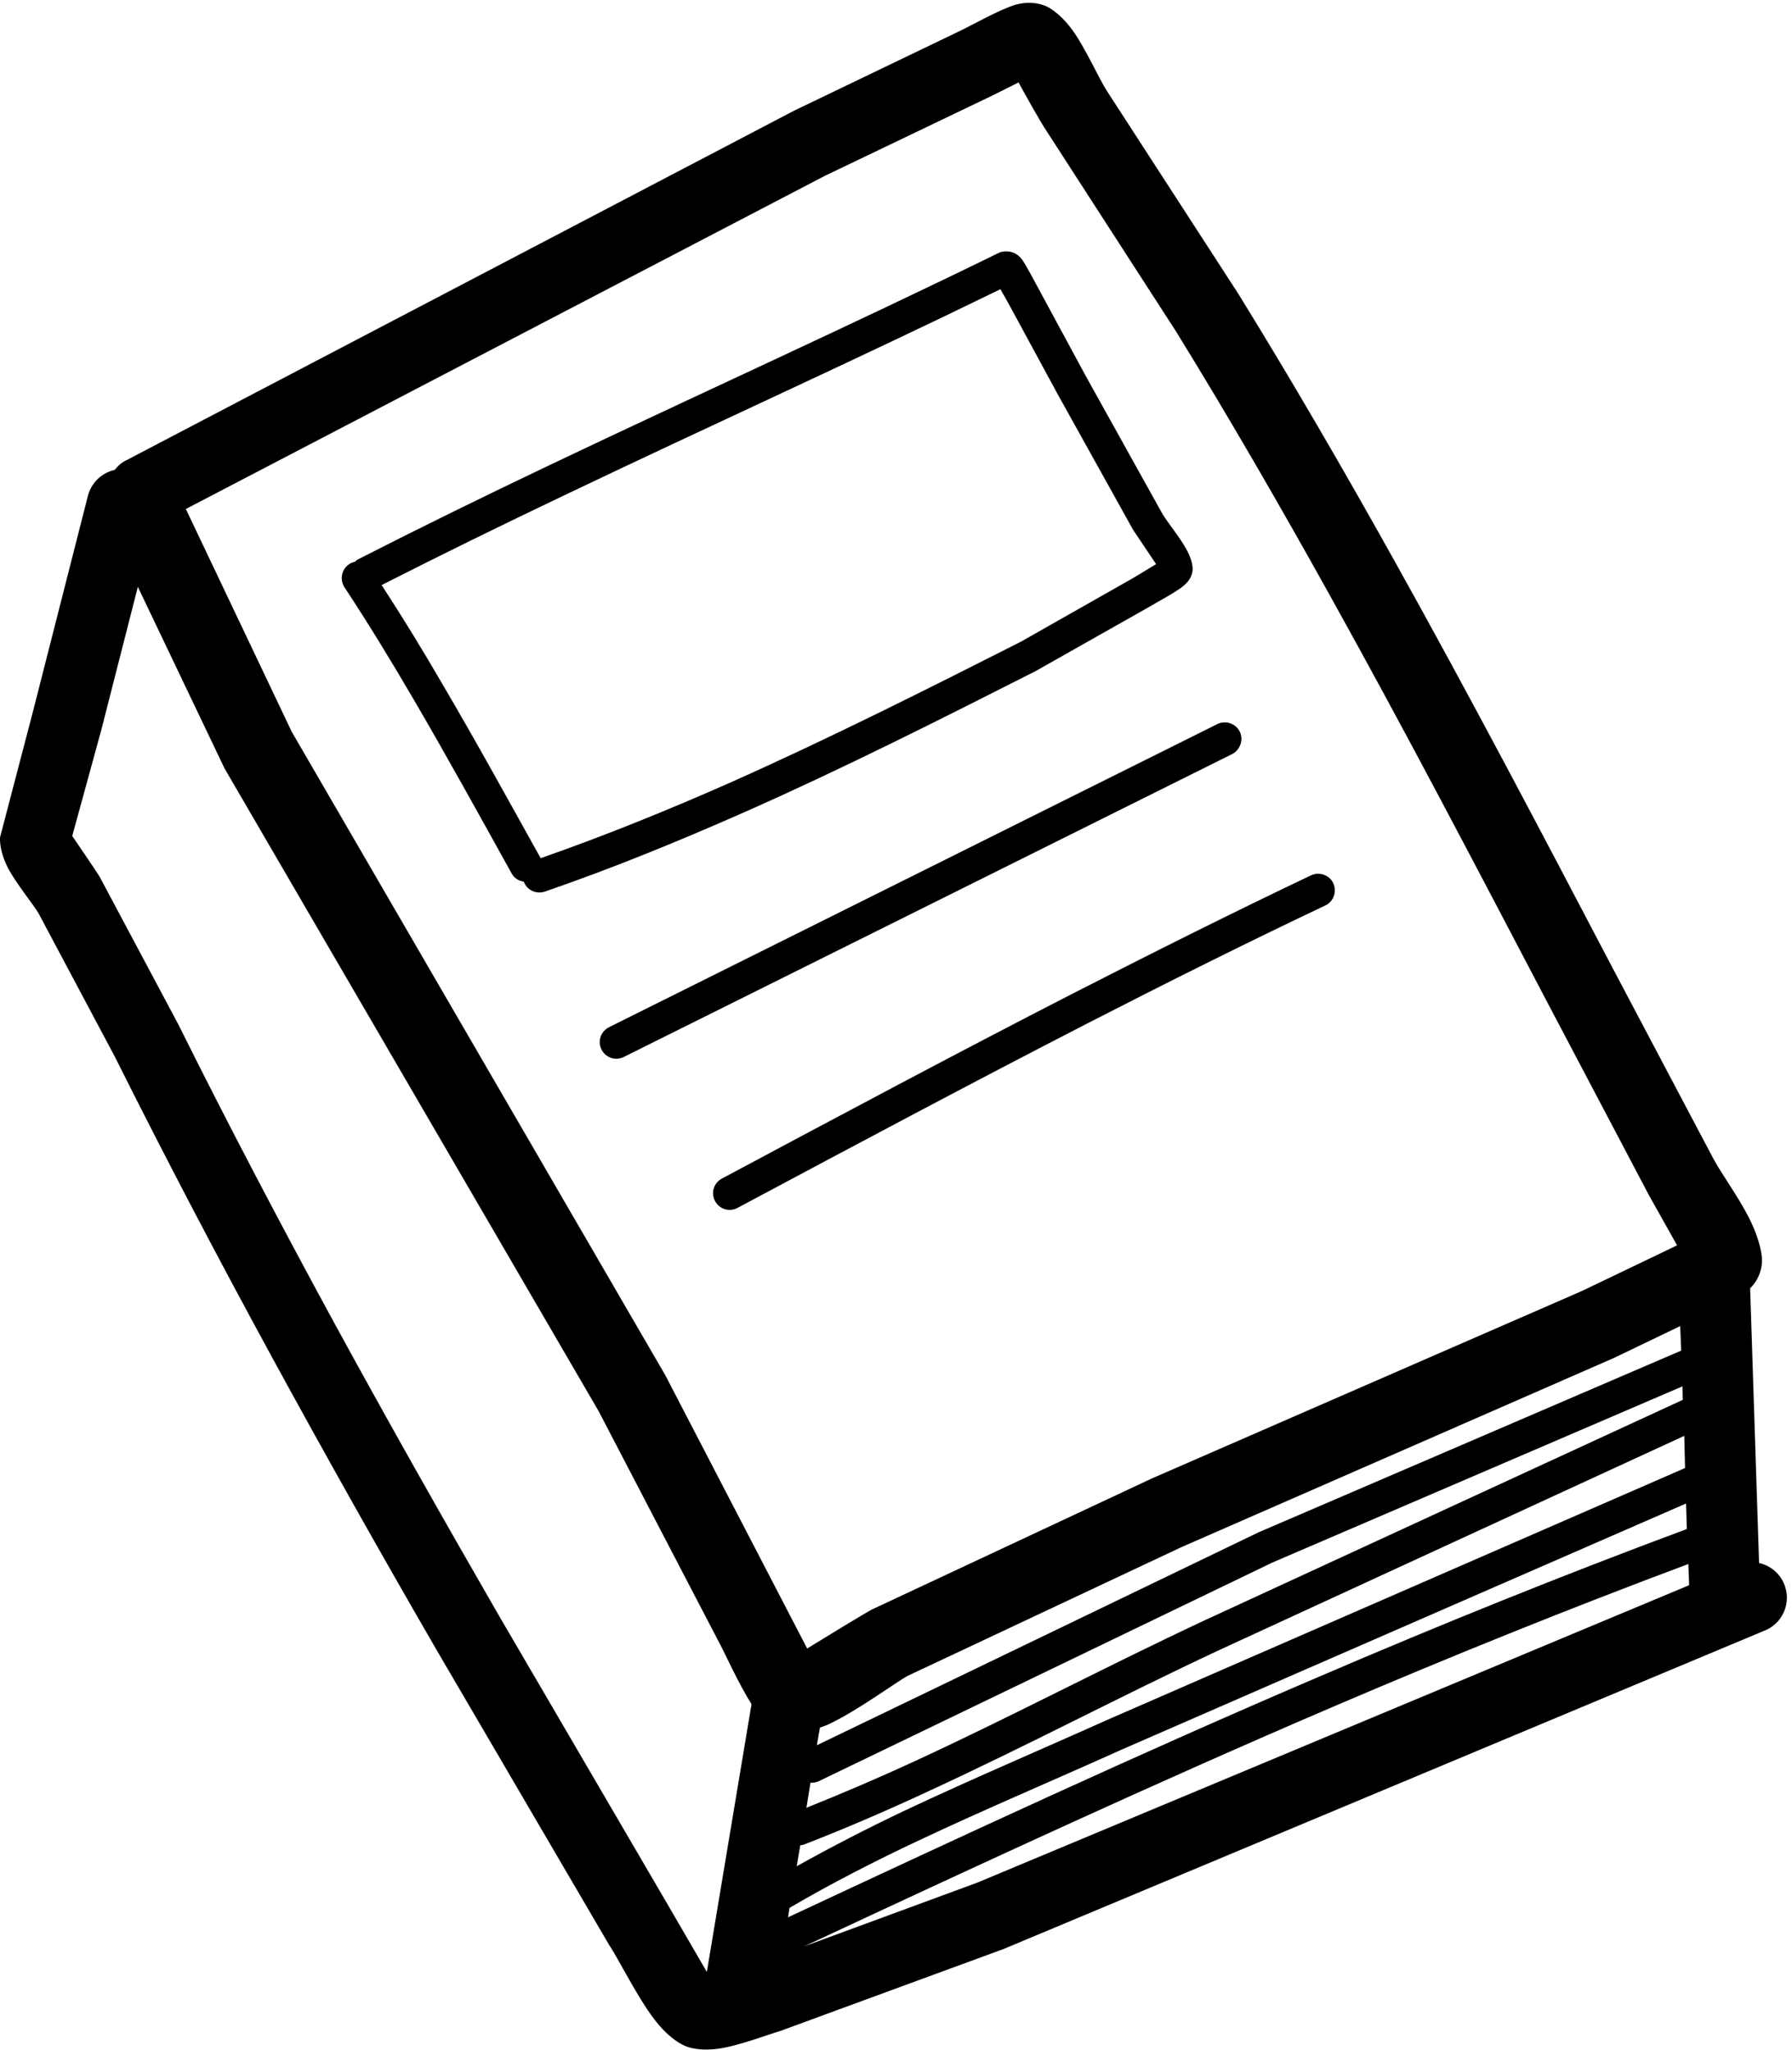
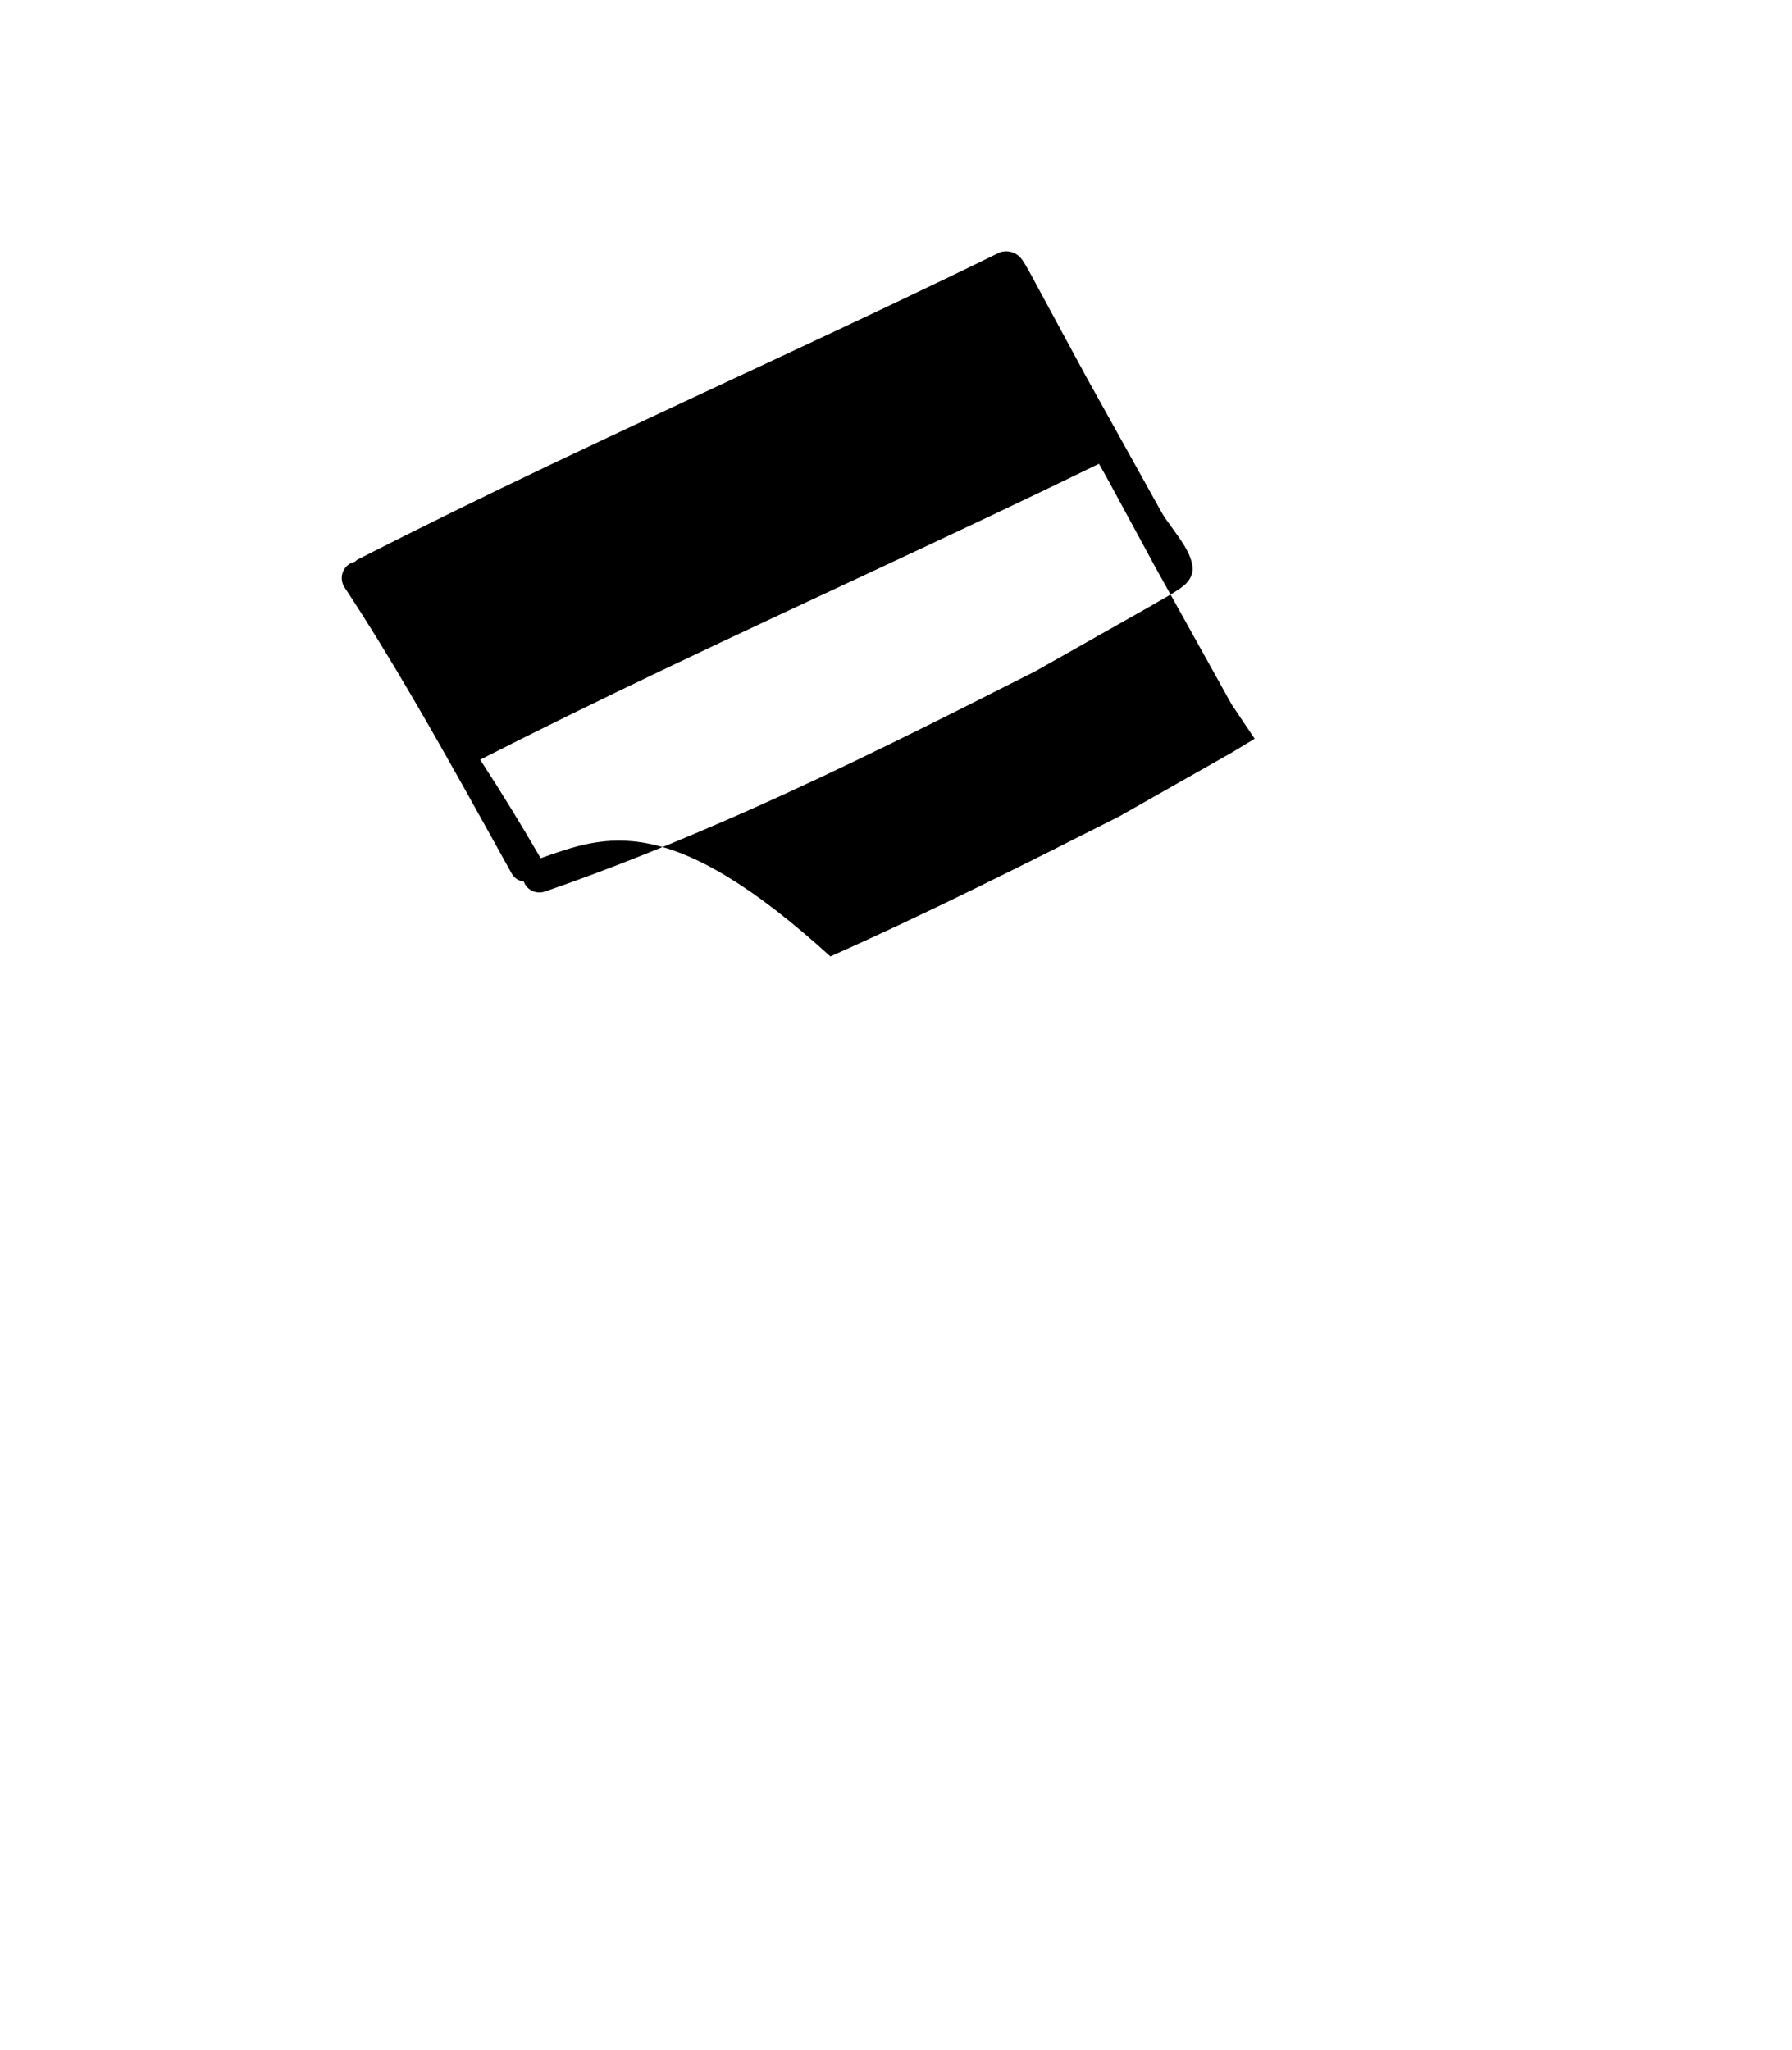
<svg xmlns="http://www.w3.org/2000/svg" height="80.3" preserveAspectRatio="xMidYMid meet" version="1.0" viewBox="15.0 9.8 70.2 80.3" width="70.2" zoomAndPan="magnify">
  <g clip-rule="evenodd" fill-rule="evenodd" id="change1_1">
-     <path d="M84.91,71.9c-0.17-0.46-0.56-0.77-1-0.87l-0.35-10.76c0.48-0.48,0.48-1.05,0.46-1.22 c-0.05-0.46-0.23-1-0.51-1.55c-0.41-0.81-1.04-1.67-1.37-2.27l-4-7.57c-2.81-5.36-5.6-10.67-8.53-15.92 c-1.96-3.51-3.97-6.98-6.1-10.43l-5.15-7.95c-0.28-0.42-0.83-1.66-1.34-2.37c-0.34-0.47-0.71-0.78-1-0.93 c-0.24-0.11-0.66-0.23-1.22-0.08c-0.58,0.16-1.83,0.86-2.13,1l-6.57,3.16L19.97,27.82c-0.2,0.09-0.35,0.23-0.48,0.39 c-0.5,0.11-0.92,0.5-1.05,1.03l-2.14,8.4L15,42.61c-0.01,0.3,0.07,0.72,0.31,1.19c0.32,0.61,1.01,1.45,1.2,1.78l2.98,5.6 c1.99,3.98,4.04,7.89,6.15,11.76c2.11,3.87,4.27,7.71,6.5,11.56l6.72,11.49c0.33,0.48,1.11,2.06,1.79,2.94 c0.42,0.55,0.87,0.89,1.21,1.03c0.3,0.12,0.75,0.17,1.27,0.1c0.8-0.11,1.96-0.56,2.42-0.69l8.77-3.22L84.1,73.69 C84.82,73.42,85.18,72.62,84.91,71.9z M81.01,67.31l-22.62,9.86c-2.65,1.19-5.34,2.33-7.97,3.57c-1.43,0.68-2.83,1.4-4.21,2.17 l0.14-0.82c0.04-0.01,0.08-0.01,0.12-0.02c1.68-0.65,3.34-1.37,4.97-2.13c3.79-1.75,7.48-3.7,11.26-5.47l18.28-8.42L81.01,67.31z M80.92,64.64L62.14,73.3c-3.78,1.77-7.47,3.72-11.25,5.47c-1.41,0.65-2.85,1.27-4.3,1.85l0.16-0.98c0.1,0,0.2-0.01,0.3-0.05 l17.8-8.58l16.06-6.9L80.92,64.64z M80.86,62.71L64.3,69.83L47,78.17l0.12-0.69c0.14-0.05,0.29-0.1,0.44-0.18 c1.04-0.5,2.58-1.62,2.98-1.84l10.74-5.05L78.22,63l2.6-1.25L80.86,62.71z M42.69,87.05l-1.54-2.65l-6.6-11.3 c-2.21-3.83-4.37-7.65-6.47-11.5c-2.09-3.84-4.13-7.72-6.1-11.68l-3.08-5.78c-0.16-0.26-0.84-1.25-1.07-1.59l1.14-4.16l1.43-5.6 l3.4,7.12l14.65,25.17l4.76,9.14c0.16,0.29,0.74,1.57,1.23,2.34L42.69,87.05z M41.06,63.67l-14.63-25.2l-4.15-8.73l25.03-13.05 l6.55-3.14l1.04-0.52c0.34,0.62,0.89,1.6,1.09,1.89l5.09,7.88c2.1,3.41,4.09,6.86,6.02,10.33c2.91,5.23,5.68,10.53,8.48,15.87 l4.02,7.63l1.1,1.96l-0.05,0.02l-3.67,1.76l-16.86,7.35l-11,5.15c-0.29,0.16-1.69,1.01-2.5,1.51c-0.31-0.6-0.73-1.41-0.82-1.58 L41.06,63.67z M45.93,84.54c1.64-0.96,3.32-1.82,5.04-2.63c2.63-1.24,5.31-2.37,7.95-3.56l22.13-9.65l0.03,1 c-4.87,1.81-9.67,3.75-14.42,5.79c-6.99,2.99-13.88,6.19-20.79,9.42L45.93,84.54z M53.29,83.55l-6.79,2.5 c6.87-3.21,13.73-6.39,20.68-9.37c4.6-1.97,9.25-3.85,13.96-5.61l0.03,0.83L53.29,83.55z" />
-     <path d="M55.57,36.09l4.51-2.55c0.17-0.11,1.01-0.55,1.31-0.81c0.26-0.22,0.32-0.47,0.33-0.6 c0.01-0.19-0.06-0.45-0.2-0.73c-0.26-0.51-0.83-1.19-1-1.5l-2.97-5.34l-1.92-3.55c-0.05-0.09-0.4-0.76-0.57-1.01 c-0.32-0.47-0.81-0.35-0.9-0.31c-5.84,2.86-11.77,5.54-17.63,8.33c-2.52,1.2-5.03,2.43-7.52,3.7c-0.04,0.02-0.07,0.06-0.11,0.09 c-0.08,0.02-0.15,0.04-0.22,0.09c-0.3,0.2-0.38,0.6-0.19,0.9c0.95,1.44,1.85,2.92,2.72,4.41c1.32,2.26,2.58,4.55,3.84,6.82 c0.1,0.18,0.28,0.28,0.47,0.31c0.12,0.33,0.48,0.5,0.82,0.39c2.67-0.92,5.28-1.99,7.86-3.13C48.04,39.9,51.82,37.99,55.57,36.09z M36.18,43.42C36.18,43.42,36.18,43.41,36.18,43.42c-1.27-2.28-2.53-4.58-3.86-6.84c-0.76-1.31-1.55-2.6-2.37-3.86 c2.36-1.2,4.73-2.36,7.12-3.5c5.69-2.72,11.45-5.32,17.12-8.09l0.29,0.51l1.93,3.56l2.98,5.36l0.9,1.34 c-0.31,0.19-0.81,0.49-0.91,0.55l-4.39,2.49c-3.73,1.89-7.49,3.78-11.32,5.49C41.21,41.52,38.72,42.53,36.18,43.42z" />
-     <path d="M63.57,38.47c-0.15-0.32-0.54-0.46-0.87-0.31L38.86,50.04c-0.32,0.16-0.46,0.54-0.3,0.87 c0.16,0.32,0.54,0.46,0.87,0.3l23.84-11.87C63.58,39.18,63.72,38.79,63.57,38.47z" />
-     <path d="M66.92,45.27c0.32-0.15,0.46-0.54,0.31-0.87c-0.15-0.32-0.54-0.46-0.87-0.31c-3.13,1.49-6.22,3.04-9.31,4.62 c-4.62,2.37-9.2,4.82-13.77,7.26c-0.32,0.17-0.44,0.56-0.27,0.88c0.17,0.32,0.56,0.44,0.88,0.27c4.57-2.44,9.14-4.88,13.75-7.25 C60.72,48.29,63.8,46.75,66.92,45.27z" />
+     <path d="M55.57,36.09l4.51-2.55c0.17-0.11,1.01-0.55,1.31-0.81c0.26-0.22,0.32-0.47,0.33-0.6 c0.01-0.19-0.06-0.45-0.2-0.73c-0.26-0.51-0.83-1.19-1-1.5l-2.97-5.34l-1.92-3.55c-0.05-0.09-0.4-0.76-0.57-1.01 c-0.32-0.47-0.81-0.35-0.9-0.31c-5.84,2.86-11.77,5.54-17.63,8.33c-2.52,1.2-5.03,2.43-7.52,3.7c-0.04,0.02-0.07,0.06-0.11,0.09 c-0.08,0.02-0.15,0.04-0.22,0.09c-0.3,0.2-0.38,0.6-0.19,0.9c0.95,1.44,1.85,2.92,2.72,4.41c1.32,2.26,2.58,4.55,3.84,6.82 c0.1,0.18,0.28,0.28,0.47,0.31c0.12,0.33,0.48,0.5,0.82,0.39c2.67-0.92,5.28-1.99,7.86-3.13C48.04,39.9,51.82,37.99,55.57,36.09z M36.18,43.42C36.18,43.42,36.18,43.41,36.18,43.42c-0.76-1.31-1.55-2.6-2.37-3.86 c2.36-1.2,4.73-2.36,7.12-3.5c5.69-2.72,11.45-5.32,17.12-8.09l0.29,0.51l1.93,3.56l2.98,5.36l0.9,1.34 c-0.31,0.19-0.81,0.49-0.91,0.55l-4.39,2.49c-3.73,1.89-7.49,3.78-11.32,5.49C41.21,41.52,38.72,42.53,36.18,43.42z" />
  </g>
</svg>